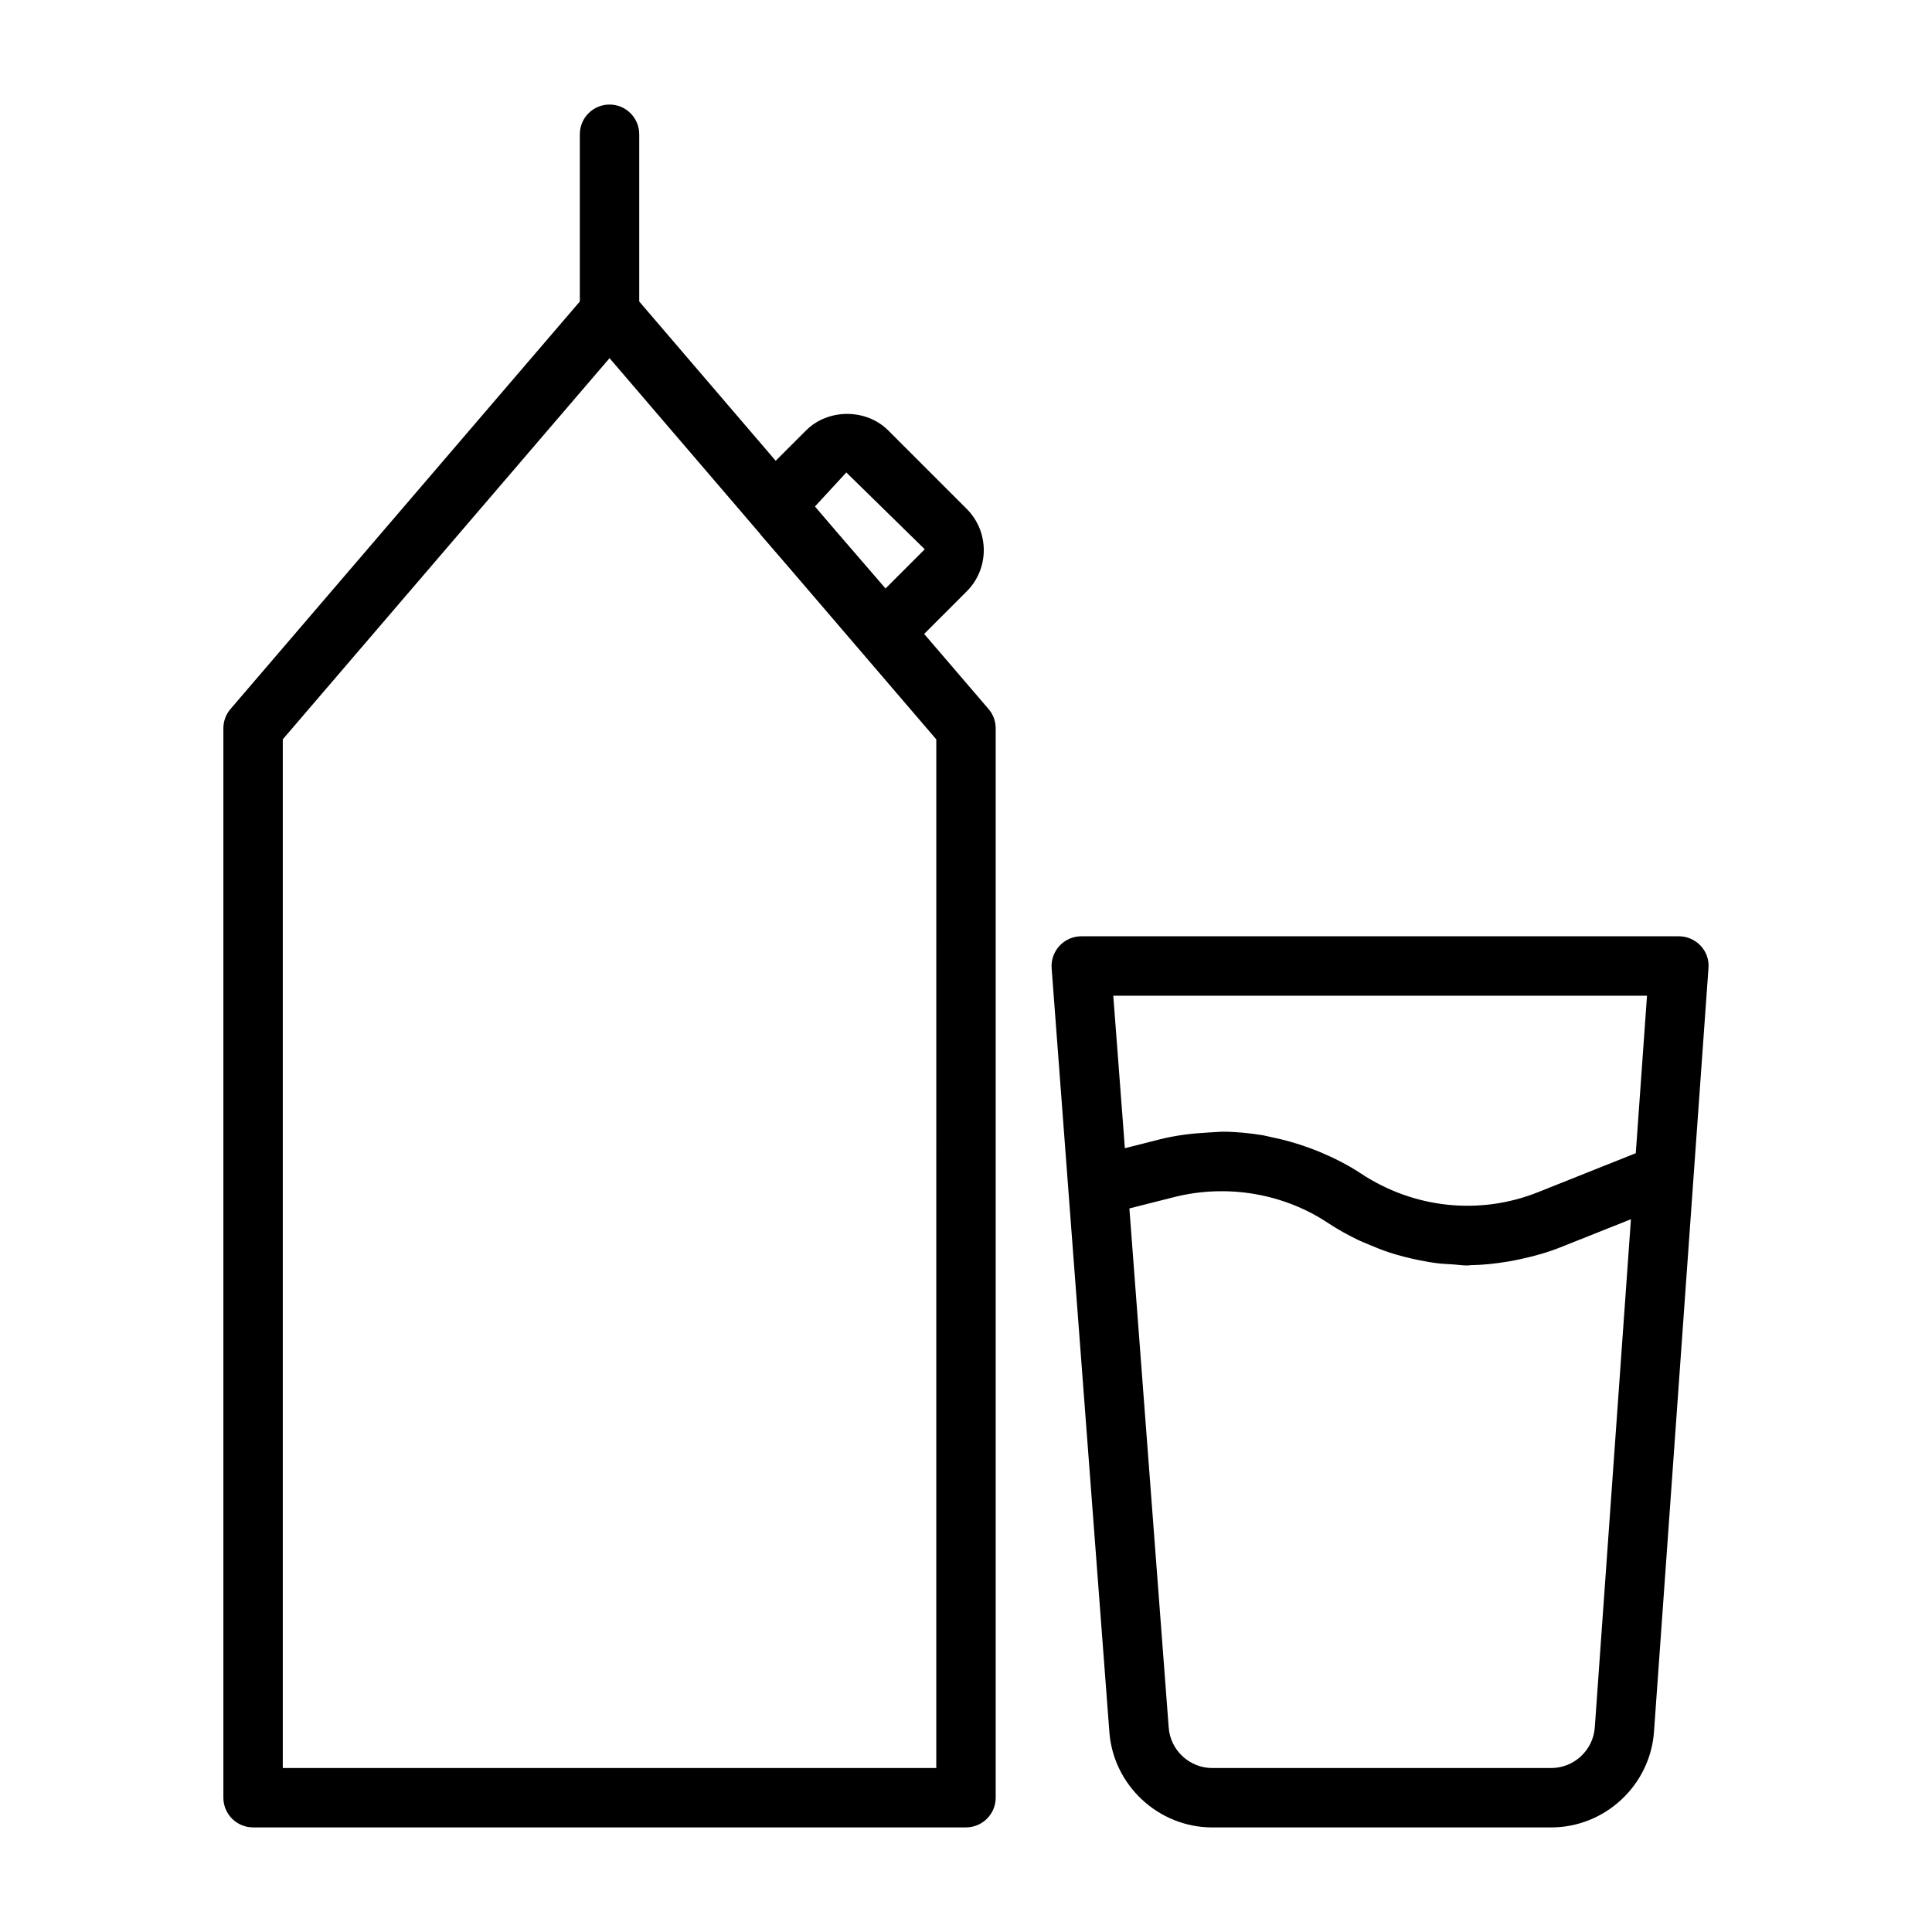
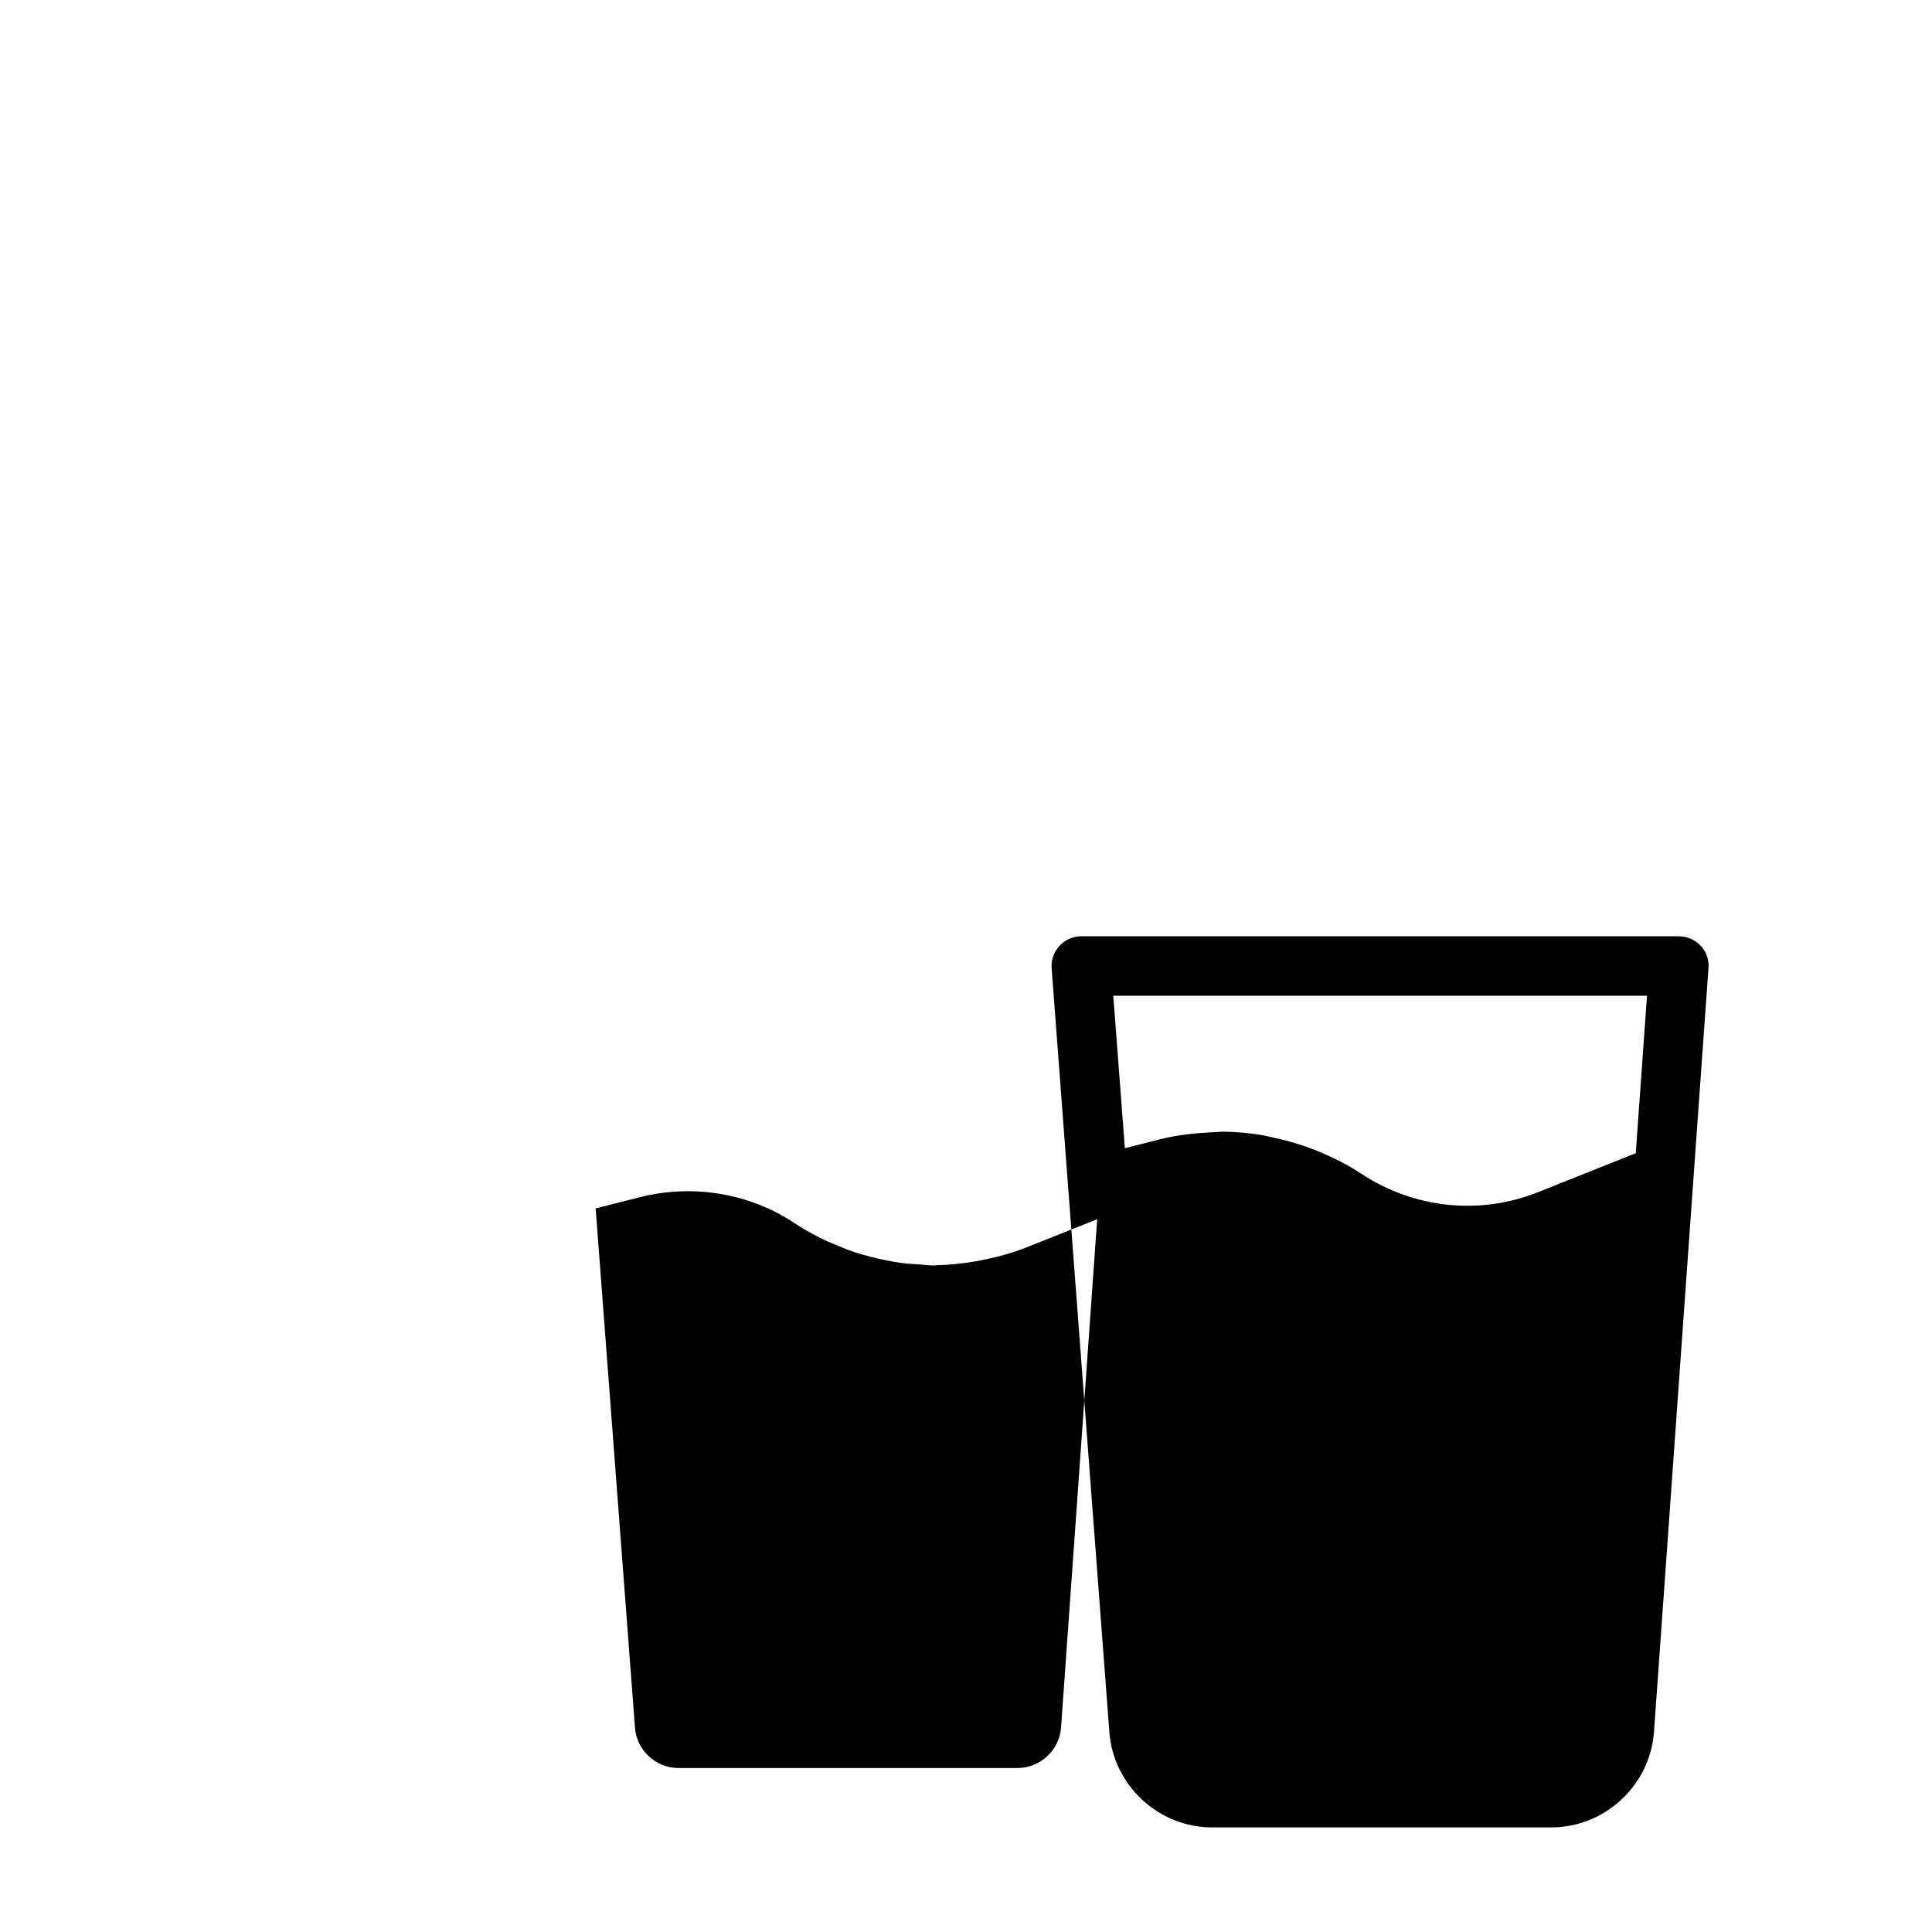
<svg xmlns="http://www.w3.org/2000/svg" fill="#000000" width="800px" height="800px" version="1.1" viewBox="144 144 512 512">
  <g>
-     <path d="m388.91 312 11.289-11.289c6.016-6.016 6.016-15.809 0-21.836l-20.781-20.781c-5.856-5.871-15.98-5.871-21.836 0l-8.016 8.016-36.164-42.211v-44.32c0-4.344-3.527-7.871-7.871-7.871-4.348 0-7.871 3.527-7.871 7.871v44.32l-92.578 108c-1.227 1.418-1.887 3.242-1.887 5.117v283.39c0 4.344 3.527 7.871 7.871 7.871h188.93c4.344 0 7.871-3.527 7.871-7.871v-283.39c0-1.875-0.66-3.684-1.875-5.102zm-20.625-42.793 20.781 20.355-10.391 10.391-13.289-15.398-5.414-6.328zm23.836 343.33h-173.18v-272.61l86.594-101.01 39.926 46.586c0.031 0.047 0.047 0.109 0.078 0.156l7.352 8.516 39.234 45.77z" />
-     <path d="m594.69 394.63c-1.492-1.59-3.57-2.504-5.762-2.504h-158.38c-2.188 0-4.281 0.914-5.762 2.519-1.496 1.605-2.25 3.762-2.094 5.934l4.394 58.27 10.91 144.18c1.07 14.152 13.051 25.254 27.254 25.254h89.82c14.25 0 26.23-11.133 27.254-25.348l10.5-147.27 3.938-55.105c0.184-2.188-0.574-4.328-2.07-5.934zm-14.215 13.242-2.977 41.738-25.82 10.297c-15.648 6.281-33.125 4.281-47.012-4.914-3.465-2.297-7.148-4.125-10.941-5.731-0.961-0.41-1.938-0.754-2.914-1.117-3.227-1.18-6.551-2.125-9.934-2.801-0.738-0.141-1.449-0.363-2.188-0.488-3.559-0.582-7.18-0.945-10.848-0.945-0.504 0-1.008 0.078-1.512 0.094-0.707 0.016-1.418 0.094-2.141 0.125-4.219 0.219-8.422 0.723-12.578 1.746l-9.508 2.41-3.074-40.414zm-13.84 193.92c-0.426 6.031-5.508 10.754-11.555 10.754h-89.82c-6.031 0-11.098-4.707-11.539-10.707l-10.422-137.59 12.121-3.07c13.918-3.434 28.828-0.867 40.539 6.941 2.519 1.668 5.148 3.117 7.84 4.426 1.07 0.52 2.172 0.93 3.258 1.402 1.605 0.676 3.195 1.324 4.832 1.875 1.402 0.473 2.816 0.867 4.25 1.242 1.355 0.348 2.723 0.66 4.094 0.93 1.574 0.316 3.164 0.598 4.754 0.789 1.273 0.156 2.551 0.203 3.84 0.285 1.355 0.078 2.676 0.301 4.031 0.301 0.285 0 0.551-0.078 0.82-0.078 3.387-0.047 6.769-0.426 10.141-0.992 1.039-0.172 2.078-0.395 3.117-0.613 3.574-0.77 7.117-1.746 10.562-3.117l18.719-7.461z" />
+     <path d="m594.69 394.63c-1.492-1.59-3.57-2.504-5.762-2.504h-158.38c-2.188 0-4.281 0.914-5.762 2.519-1.496 1.605-2.25 3.762-2.094 5.934l4.394 58.27 10.91 144.18c1.07 14.152 13.051 25.254 27.254 25.254h89.82c14.25 0 26.23-11.133 27.254-25.348l10.5-147.27 3.938-55.105c0.184-2.188-0.574-4.328-2.07-5.934zm-14.215 13.242-2.977 41.738-25.82 10.297c-15.648 6.281-33.125 4.281-47.012-4.914-3.465-2.297-7.148-4.125-10.941-5.731-0.961-0.41-1.938-0.754-2.914-1.117-3.227-1.18-6.551-2.125-9.934-2.801-0.738-0.141-1.449-0.363-2.188-0.488-3.559-0.582-7.18-0.945-10.848-0.945-0.504 0-1.008 0.078-1.512 0.094-0.707 0.016-1.418 0.094-2.141 0.125-4.219 0.219-8.422 0.723-12.578 1.746l-9.508 2.41-3.074-40.414m-13.84 193.92c-0.426 6.031-5.508 10.754-11.555 10.754h-89.82c-6.031 0-11.098-4.707-11.539-10.707l-10.422-137.59 12.121-3.07c13.918-3.434 28.828-0.867 40.539 6.941 2.519 1.668 5.148 3.117 7.84 4.426 1.07 0.52 2.172 0.93 3.258 1.402 1.605 0.676 3.195 1.324 4.832 1.875 1.402 0.473 2.816 0.867 4.25 1.242 1.355 0.348 2.723 0.66 4.094 0.93 1.574 0.316 3.164 0.598 4.754 0.789 1.273 0.156 2.551 0.203 3.84 0.285 1.355 0.078 2.676 0.301 4.031 0.301 0.285 0 0.551-0.078 0.82-0.078 3.387-0.047 6.769-0.426 10.141-0.992 1.039-0.172 2.078-0.395 3.117-0.613 3.574-0.77 7.117-1.746 10.562-3.117l18.719-7.461z" />
  </g>
</svg>